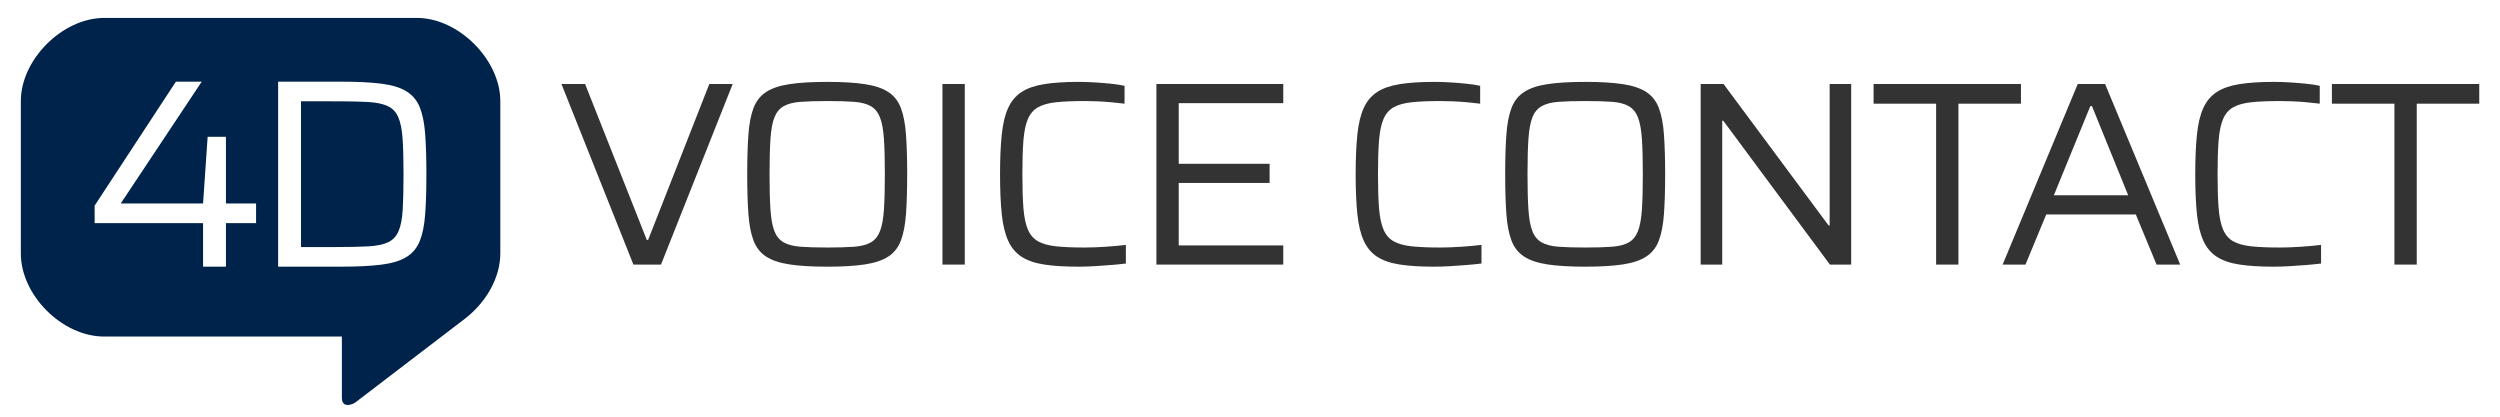
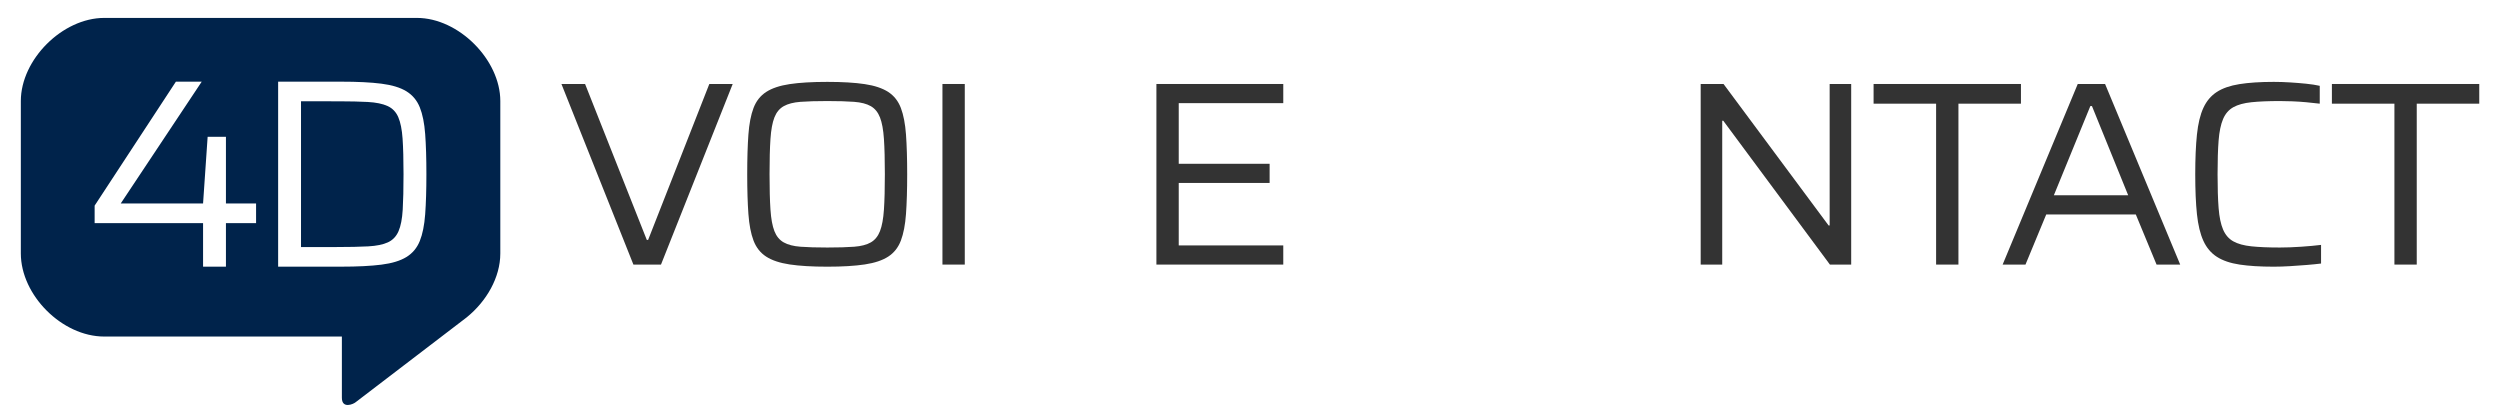
<svg xmlns="http://www.w3.org/2000/svg" width="600px" height="100px" viewBox="0 0 600 100" version="1.1">
  <title>4D-logo-voice-contact-light</title>
  <g id="4D-logo-voice-contact-light" stroke="none" stroke-width="1" fill="none" fill-rule="evenodd">
    <g id="Group" transform="translate(5, 4.3)">
      <g id="VOICE-CONTACT" transform="translate(129.745, 15.352)" fill="#333333" fill-rule="nonzero">
        <polygon id="Path" points="17.273 43.848 0 0.504 5.674 0.504 20.488 37.926 20.804 37.926 35.492 0.504 41.103 0.504 23.893 43.848" />
        <path d="M63.814,44.352 C60.158,44.352 57.143,44.173 54.768,43.816 C52.394,43.459 50.513,42.83 49.126,41.926 C47.739,41.023 46.73,39.742 46.1,38.084 C45.47,36.425 45.06,34.293 44.871,31.689 C44.682,29.085 44.587,25.914 44.587,22.176 C44.587,18.438 44.682,15.267 44.871,12.663 C45.06,10.059 45.47,7.928 46.1,6.269 C46.73,4.609 47.739,3.329 49.126,2.425 C50.513,1.522 52.394,0.892 54.768,0.535 C57.143,0.178 60.158,0 63.814,0 C67.429,0 70.423,0.178 72.798,0.535 C75.172,0.892 77.053,1.522 78.44,2.425 C79.827,3.329 80.835,4.609 81.466,6.269 C82.096,7.928 82.506,10.059 82.695,12.663 C82.884,15.267 82.979,18.438 82.979,22.176 C82.979,25.914 82.884,29.085 82.695,31.689 C82.506,34.293 82.096,36.425 81.466,38.084 C80.835,39.742 79.827,41.023 78.44,41.926 C77.053,42.83 75.172,43.459 72.798,43.816 C70.423,44.173 67.429,44.352 63.814,44.352 Z M63.814,39.753 C66.42,39.753 68.564,39.69 70.245,39.564 C71.926,39.438 73.26,39.092 74.248,38.525 C75.235,37.958 75.971,37.054 76.454,35.816 C76.937,34.577 77.253,32.855 77.4,30.649 C77.547,28.445 77.62,25.62 77.62,22.176 C77.62,18.732 77.547,15.908 77.4,13.703 C77.253,11.498 76.937,9.775 76.454,8.537 C75.971,7.298 75.235,6.394 74.248,5.827 C73.26,5.261 71.926,4.914 70.245,4.788 C68.564,4.662 66.42,4.599 63.814,4.599 C61.209,4.599 59.065,4.662 57.384,4.788 C55.703,4.914 54.358,5.261 53.35,5.827 C52.341,6.394 51.595,7.298 51.112,8.537 C50.628,9.775 50.313,11.498 50.166,13.703 C50.019,15.908 49.945,18.732 49.945,22.176 C49.945,25.62 50.019,28.445 50.166,30.649 C50.313,32.855 50.628,34.577 51.112,35.816 C51.595,37.054 52.341,37.958 53.35,38.525 C54.358,39.092 55.703,39.438 57.384,39.564 C59.065,39.69 61.209,39.753 63.814,39.753 Z" id="Shape" />
        <polygon id="Path" points="91.443 43.848 91.443 0.504 96.802 0.504 96.802 43.848" />
-         <path d="M124.116,44.352 C120.879,44.352 118.148,44.184 115.92,43.848 C113.693,43.512 111.875,42.892 110.467,41.989 C109.059,41.087 107.977,39.806 107.221,38.147 C106.464,36.487 105.949,34.356 105.676,31.752 C105.403,29.148 105.266,25.956 105.266,22.176 C105.266,18.438 105.403,15.257 105.676,12.632 C105.949,10.007 106.464,7.875 107.221,6.237 C107.977,4.599 109.049,3.329 110.436,2.425 C111.823,1.522 113.64,0.892 115.889,0.535 C118.137,0.178 120.879,0 124.116,0 C125.376,0 126.679,0.042 128.024,0.126 C129.369,0.21 130.661,0.315 131.901,0.441 C133.141,0.567 134.223,0.735 135.148,0.945 L135.148,5.229 C134.139,5.103 133.057,4.987 131.901,4.883 C130.745,4.777 129.621,4.704 128.528,4.662 C127.436,4.62 126.448,4.599 125.566,4.599 C122.834,4.599 120.564,4.694 118.757,4.883 C116.95,5.072 115.5,5.471 114.407,6.08 C113.315,6.689 112.495,7.633 111.949,8.915 C111.402,10.195 111.045,11.907 110.877,14.049 C110.709,16.191 110.625,18.9 110.625,22.176 C110.625,25.452 110.709,28.161 110.877,30.303 C111.045,32.445 111.402,34.157 111.949,35.438 C112.495,36.718 113.315,37.663 114.407,38.273 C115.5,38.882 116.95,39.281 118.757,39.469 C120.564,39.658 122.834,39.753 125.566,39.753 C127.121,39.753 128.823,39.69 130.672,39.564 C132.521,39.438 134.118,39.291 135.463,39.123 L135.463,43.596 C134.454,43.722 133.299,43.837 131.996,43.943 C130.693,44.047 129.358,44.142 127.993,44.226 C126.627,44.31 125.334,44.352 124.116,44.352 Z" id="Path" />
        <polygon id="Path" points="142.793 43.848 142.793 0.504 173.241 0.504 173.241 5.103 148.151 5.103 148.151 19.656 169.963 19.656 169.963 24.255 148.151 24.255 148.151 39.249 173.241 39.249 173.241 43.848" />
-         <path d="M209.461,44.352 C206.225,44.352 203.493,44.184 201.266,43.848 C199.038,43.512 197.221,42.892 195.813,41.989 C194.405,41.087 193.323,39.806 192.566,38.147 C191.81,36.487 191.295,34.356 191.022,31.752 C190.748,29.148 190.612,25.956 190.612,22.176 C190.612,18.438 190.748,15.257 191.022,12.632 C191.295,10.007 191.81,7.875 192.566,6.237 C193.323,4.599 194.394,3.329 195.781,2.425 C197.168,1.522 198.986,0.892 201.234,0.535 C203.483,0.178 206.225,0 209.461,0 C210.722,0 212.025,0.042 213.37,0.126 C214.714,0.21 216.007,0.315 217.247,0.441 C218.486,0.567 219.569,0.735 220.493,0.945 L220.493,5.229 C219.485,5.103 218.402,4.987 217.247,4.883 C216.091,4.777 214.967,4.704 213.874,4.662 C212.781,4.62 211.794,4.599 210.911,4.599 C208.179,4.599 205.91,4.694 204.103,4.883 C202.295,5.072 200.845,5.471 199.753,6.08 C198.66,6.689 197.84,7.633 197.294,8.915 C196.748,10.195 196.391,11.907 196.222,14.049 C196.054,16.191 195.97,18.9 195.97,22.176 C195.97,25.452 196.054,28.161 196.222,30.303 C196.391,32.445 196.748,34.157 197.294,35.438 C197.84,36.718 198.66,37.663 199.753,38.273 C200.845,38.882 202.295,39.281 204.103,39.469 C205.91,39.658 208.179,39.753 210.911,39.753 C212.466,39.753 214.168,39.69 216.017,39.564 C217.866,39.438 219.464,39.291 220.808,39.123 L220.808,43.596 C219.8,43.722 218.644,43.837 217.341,43.943 C216.038,44.047 214.704,44.142 213.338,44.226 C211.972,44.31 210.68,44.352 209.461,44.352 Z" id="Path" />
-         <path d="M245.727,44.352 C242.07,44.352 239.055,44.173 236.68,43.816 C234.306,43.459 232.425,42.83 231.038,41.926 C229.651,41.023 228.642,39.742 228.012,38.084 C227.382,36.425 226.972,34.293 226.783,31.689 C226.594,29.085 226.499,25.914 226.499,22.176 C226.499,18.438 226.594,15.267 226.783,12.663 C226.972,10.059 227.382,7.928 228.012,6.269 C228.642,4.609 229.651,3.329 231.038,2.425 C232.425,1.522 234.306,0.892 236.68,0.535 C239.055,0.178 242.07,0 245.727,0 C249.341,0 252.335,0.178 254.71,0.535 C257.084,0.892 258.965,1.522 260.352,2.425 C261.739,3.329 262.748,4.609 263.378,6.269 C264.008,7.928 264.418,10.059 264.607,12.663 C264.796,15.267 264.891,18.438 264.891,22.176 C264.891,25.914 264.796,29.085 264.607,31.689 C264.418,34.293 264.008,36.425 263.378,38.084 C262.748,39.742 261.739,41.023 260.352,41.926 C258.965,42.83 257.084,43.459 254.71,43.816 C252.335,44.173 249.341,44.352 245.727,44.352 Z M245.727,39.753 C248.332,39.753 250.476,39.69 252.157,39.564 C253.838,39.438 255.172,39.092 256.16,38.525 C257.147,37.958 257.883,37.054 258.366,35.816 C258.85,34.577 259.165,32.855 259.312,30.649 C259.459,28.445 259.533,25.62 259.533,22.176 C259.533,18.732 259.459,15.908 259.312,13.703 C259.165,11.498 258.85,9.775 258.366,8.537 C257.883,7.298 257.147,6.394 256.16,5.827 C255.172,5.261 253.838,4.914 252.157,4.788 C250.476,4.662 248.332,4.599 245.727,4.599 C243.121,4.599 240.977,4.662 239.296,4.788 C237.615,4.914 236.27,5.261 235.262,5.827 C234.253,6.394 233.507,7.298 233.024,8.537 C232.541,9.775 232.225,11.498 232.078,13.703 C231.931,15.908 231.858,18.732 231.858,22.176 C231.858,25.62 231.931,28.445 232.078,30.649 C232.225,32.855 232.541,34.577 233.024,35.816 C233.507,37.054 234.253,37.958 235.262,38.525 C236.27,39.092 237.615,39.438 239.296,39.564 C240.977,39.69 243.121,39.753 245.727,39.753 Z" id="Shape" />
        <polygon id="Path" points="273.419 43.848 273.419 0.504 278.903 0.504 304.119 34.461 304.372 34.461 304.372 0.504 309.541 0.504 309.541 43.848 304.435 43.848 278.84 9.324 278.588 9.324 278.588 43.848" />
        <polygon id="Path" points="329.92 43.848 329.92 5.229 314.916 5.229 314.916 0.504 350.282 0.504 350.282 5.229 335.279 5.229 335.279 43.848" />
        <path d="M345.887,43.848 L363.916,0.504 L370.473,0.504 L388.502,43.848 L382.829,43.848 L377.848,31.815 L356.351,31.815 L351.371,43.848 L345.887,43.848 Z M358.18,27.216 L376.02,27.216 L367.321,5.796 L366.942,5.796 L358.18,27.216 Z" id="Shape" />
        <path d="M410.962,44.352 C407.726,44.352 404.994,44.184 402.767,43.848 C400.539,43.512 398.721,42.892 397.313,41.989 C395.906,41.087 394.823,39.806 394.067,38.147 C393.31,36.487 392.796,34.356 392.522,31.752 C392.249,29.148 392.113,25.956 392.113,22.176 C392.113,18.438 392.249,15.257 392.522,12.632 C392.796,10.007 393.31,7.875 394.067,6.237 C394.823,4.599 395.895,3.329 397.282,2.425 C398.669,1.522 400.487,0.892 402.735,0.535 C404.983,0.178 407.726,0 410.962,0 C412.223,0 413.526,0.042 414.87,0.126 C416.215,0.21 417.508,0.315 418.747,0.441 C419.987,0.567 421.069,0.735 421.994,0.945 L421.994,5.229 C420.985,5.103 419.903,4.987 418.747,4.883 C417.592,4.777 416.467,4.704 415.375,4.662 C414.282,4.62 413.294,4.599 412.412,4.599 C409.68,4.599 407.411,4.694 405.603,4.883 C403.796,5.072 402.346,5.471 401.254,6.08 C400.161,6.689 399.341,7.633 398.795,8.915 C398.249,10.195 397.891,11.907 397.723,14.049 C397.555,16.191 397.471,18.9 397.471,22.176 C397.471,25.452 397.555,28.161 397.723,30.303 C397.891,32.445 398.249,34.157 398.795,35.438 C399.341,36.718 400.161,37.663 401.254,38.273 C402.346,38.882 403.796,39.281 405.603,39.469 C407.411,39.658 409.68,39.753 412.412,39.753 C413.967,39.753 415.669,39.69 417.518,39.564 C419.367,39.438 420.964,39.291 422.309,39.123 L422.309,43.596 C421.301,43.722 420.145,43.837 418.842,43.943 C417.539,44.047 416.205,44.142 414.839,44.226 C413.473,44.31 412.181,44.352 410.962,44.352 Z" id="Path" />
        <polygon id="Path" points="439.915 43.848 439.915 5.229 424.911 5.229 424.911 0.504 460.277 0.504 460.277 5.229 445.273 5.229 445.273 43.848" />
      </g>
      <path d="M95.062,0 C105.103,0 115.075,10.073 115.075,19.949 L115.075,56.522 C115.075,62.3 111.755,67.999 107.063,71.817 L106.934,71.921 C106.647,72.152 106.355,72.375 106.058,72.591 C88.93,85.678 80.367,92.222 80.367,92.222 C79.81,92.708 77.05,93.885 77.05,91.166 L77.05,76.47 L20.013,76.471 C9.891,76.471 0,66.534 0,56.522 L0,19.949 C0,9.974 10.006,0 20.013,0 L95.062,0 Z M76.864,15.3 L61.753,15.3 L61.753,59.7 L76.864,59.7 C80.782,59.7 84.01,59.539 86.55,59.216 C89.09,58.893 91.092,58.28 92.556,57.377 C94.02,56.473 95.085,55.193 95.753,53.537 C96.42,51.881 96.85,49.74 97.044,47.116 C97.238,44.491 97.335,41.286 97.335,37.5 C97.335,33.714 97.238,30.509 97.044,27.884 C96.85,25.26 96.42,23.119 95.753,21.463 C95.085,19.807 94.02,18.527 92.556,17.623 C91.092,16.72 89.09,16.107 86.55,15.784 C84.01,15.461 80.782,15.3 76.864,15.3 Z M43.413,15.3 L37.214,15.3 L17.712,45.051 L17.712,49.245 L43.736,49.245 L43.736,59.7 L49.225,59.7 L49.225,49.245 L56.458,49.245 L56.458,44.534 L49.225,44.534 L49.225,28.53 L44.834,28.53 L43.736,44.534 L23.975,44.534 L43.413,15.3 Z M76.306,20.012 C79.092,20.018 81.409,20.072 83.257,20.172 C85.237,20.28 86.819,20.603 88.003,21.14 C89.187,21.678 90.048,22.571 90.586,23.819 C91.125,25.066 91.469,26.787 91.62,28.981 C91.77,31.176 91.846,34.015 91.846,37.5 C91.846,40.985 91.781,43.824 91.652,46.019 C91.523,48.213 91.189,49.934 90.651,51.181 C90.113,52.429 89.263,53.322 88.1,53.86 C86.938,54.397 85.356,54.72 83.354,54.828 C81.352,54.935 78.801,54.989 75.701,54.989 L67.242,54.989 L67.242,20.011 Z" id="speech-bubble-copy" fill="#00234B" />
    </g>
  </g>
</svg>